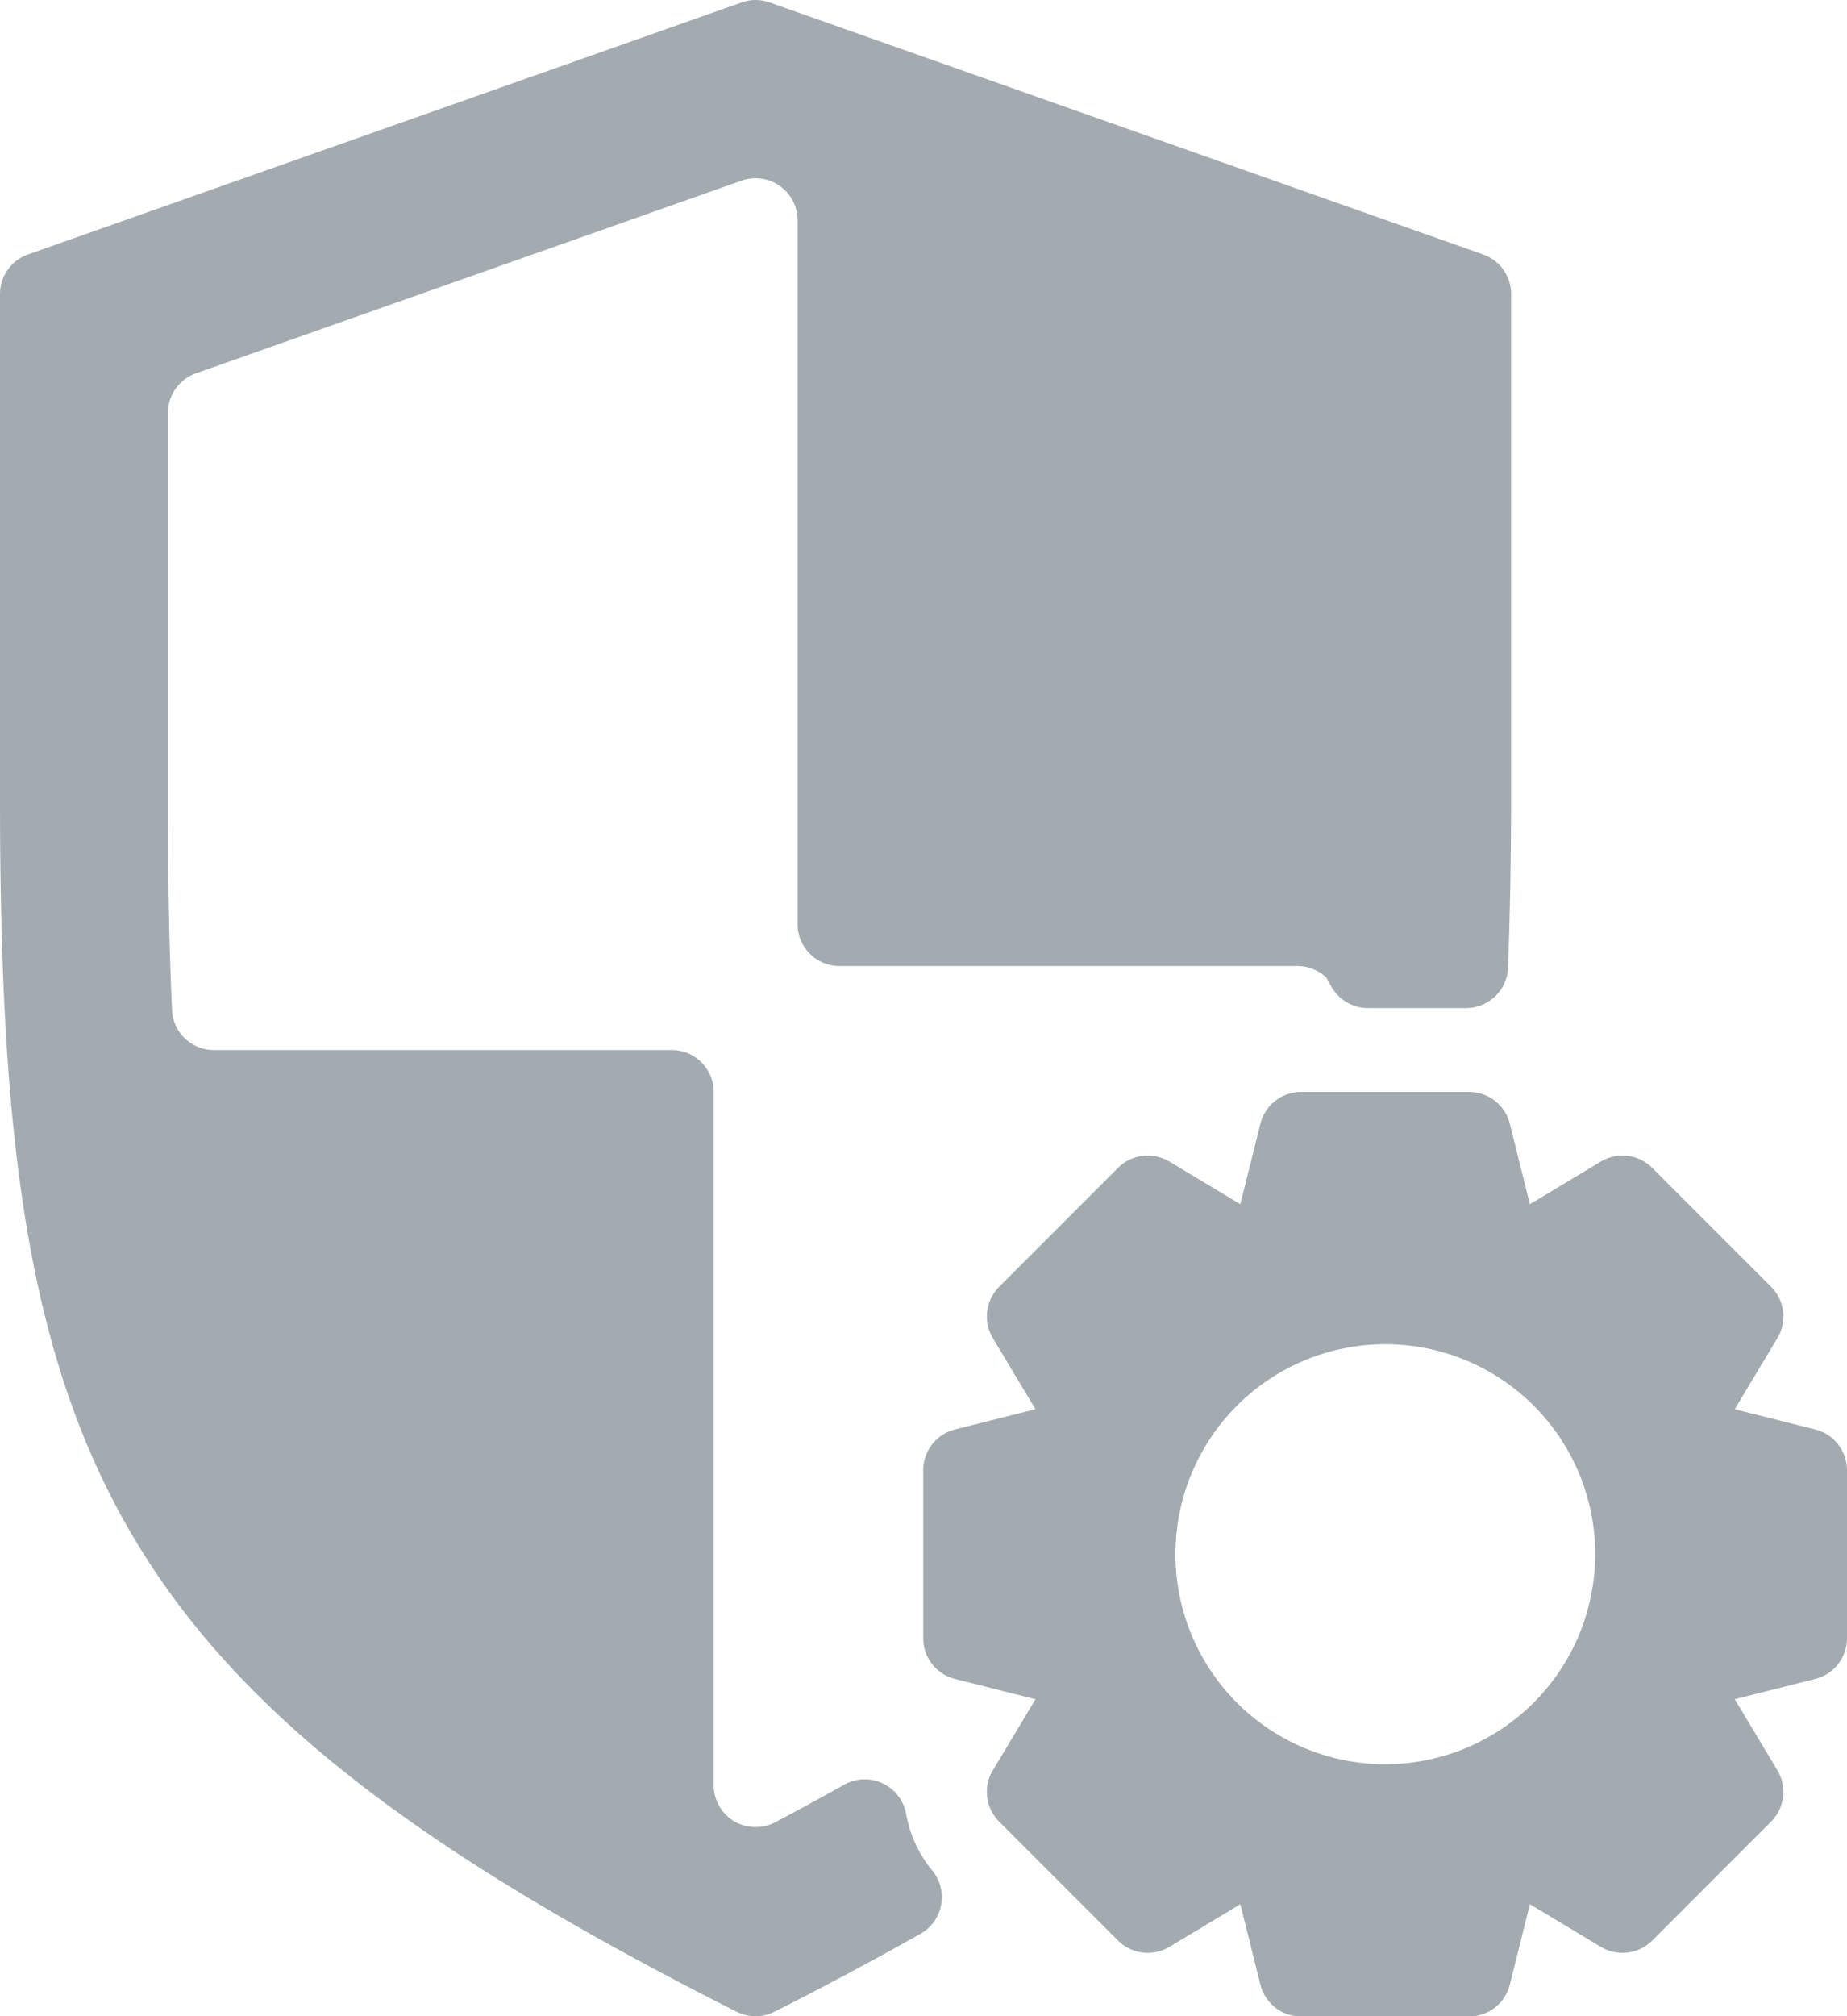
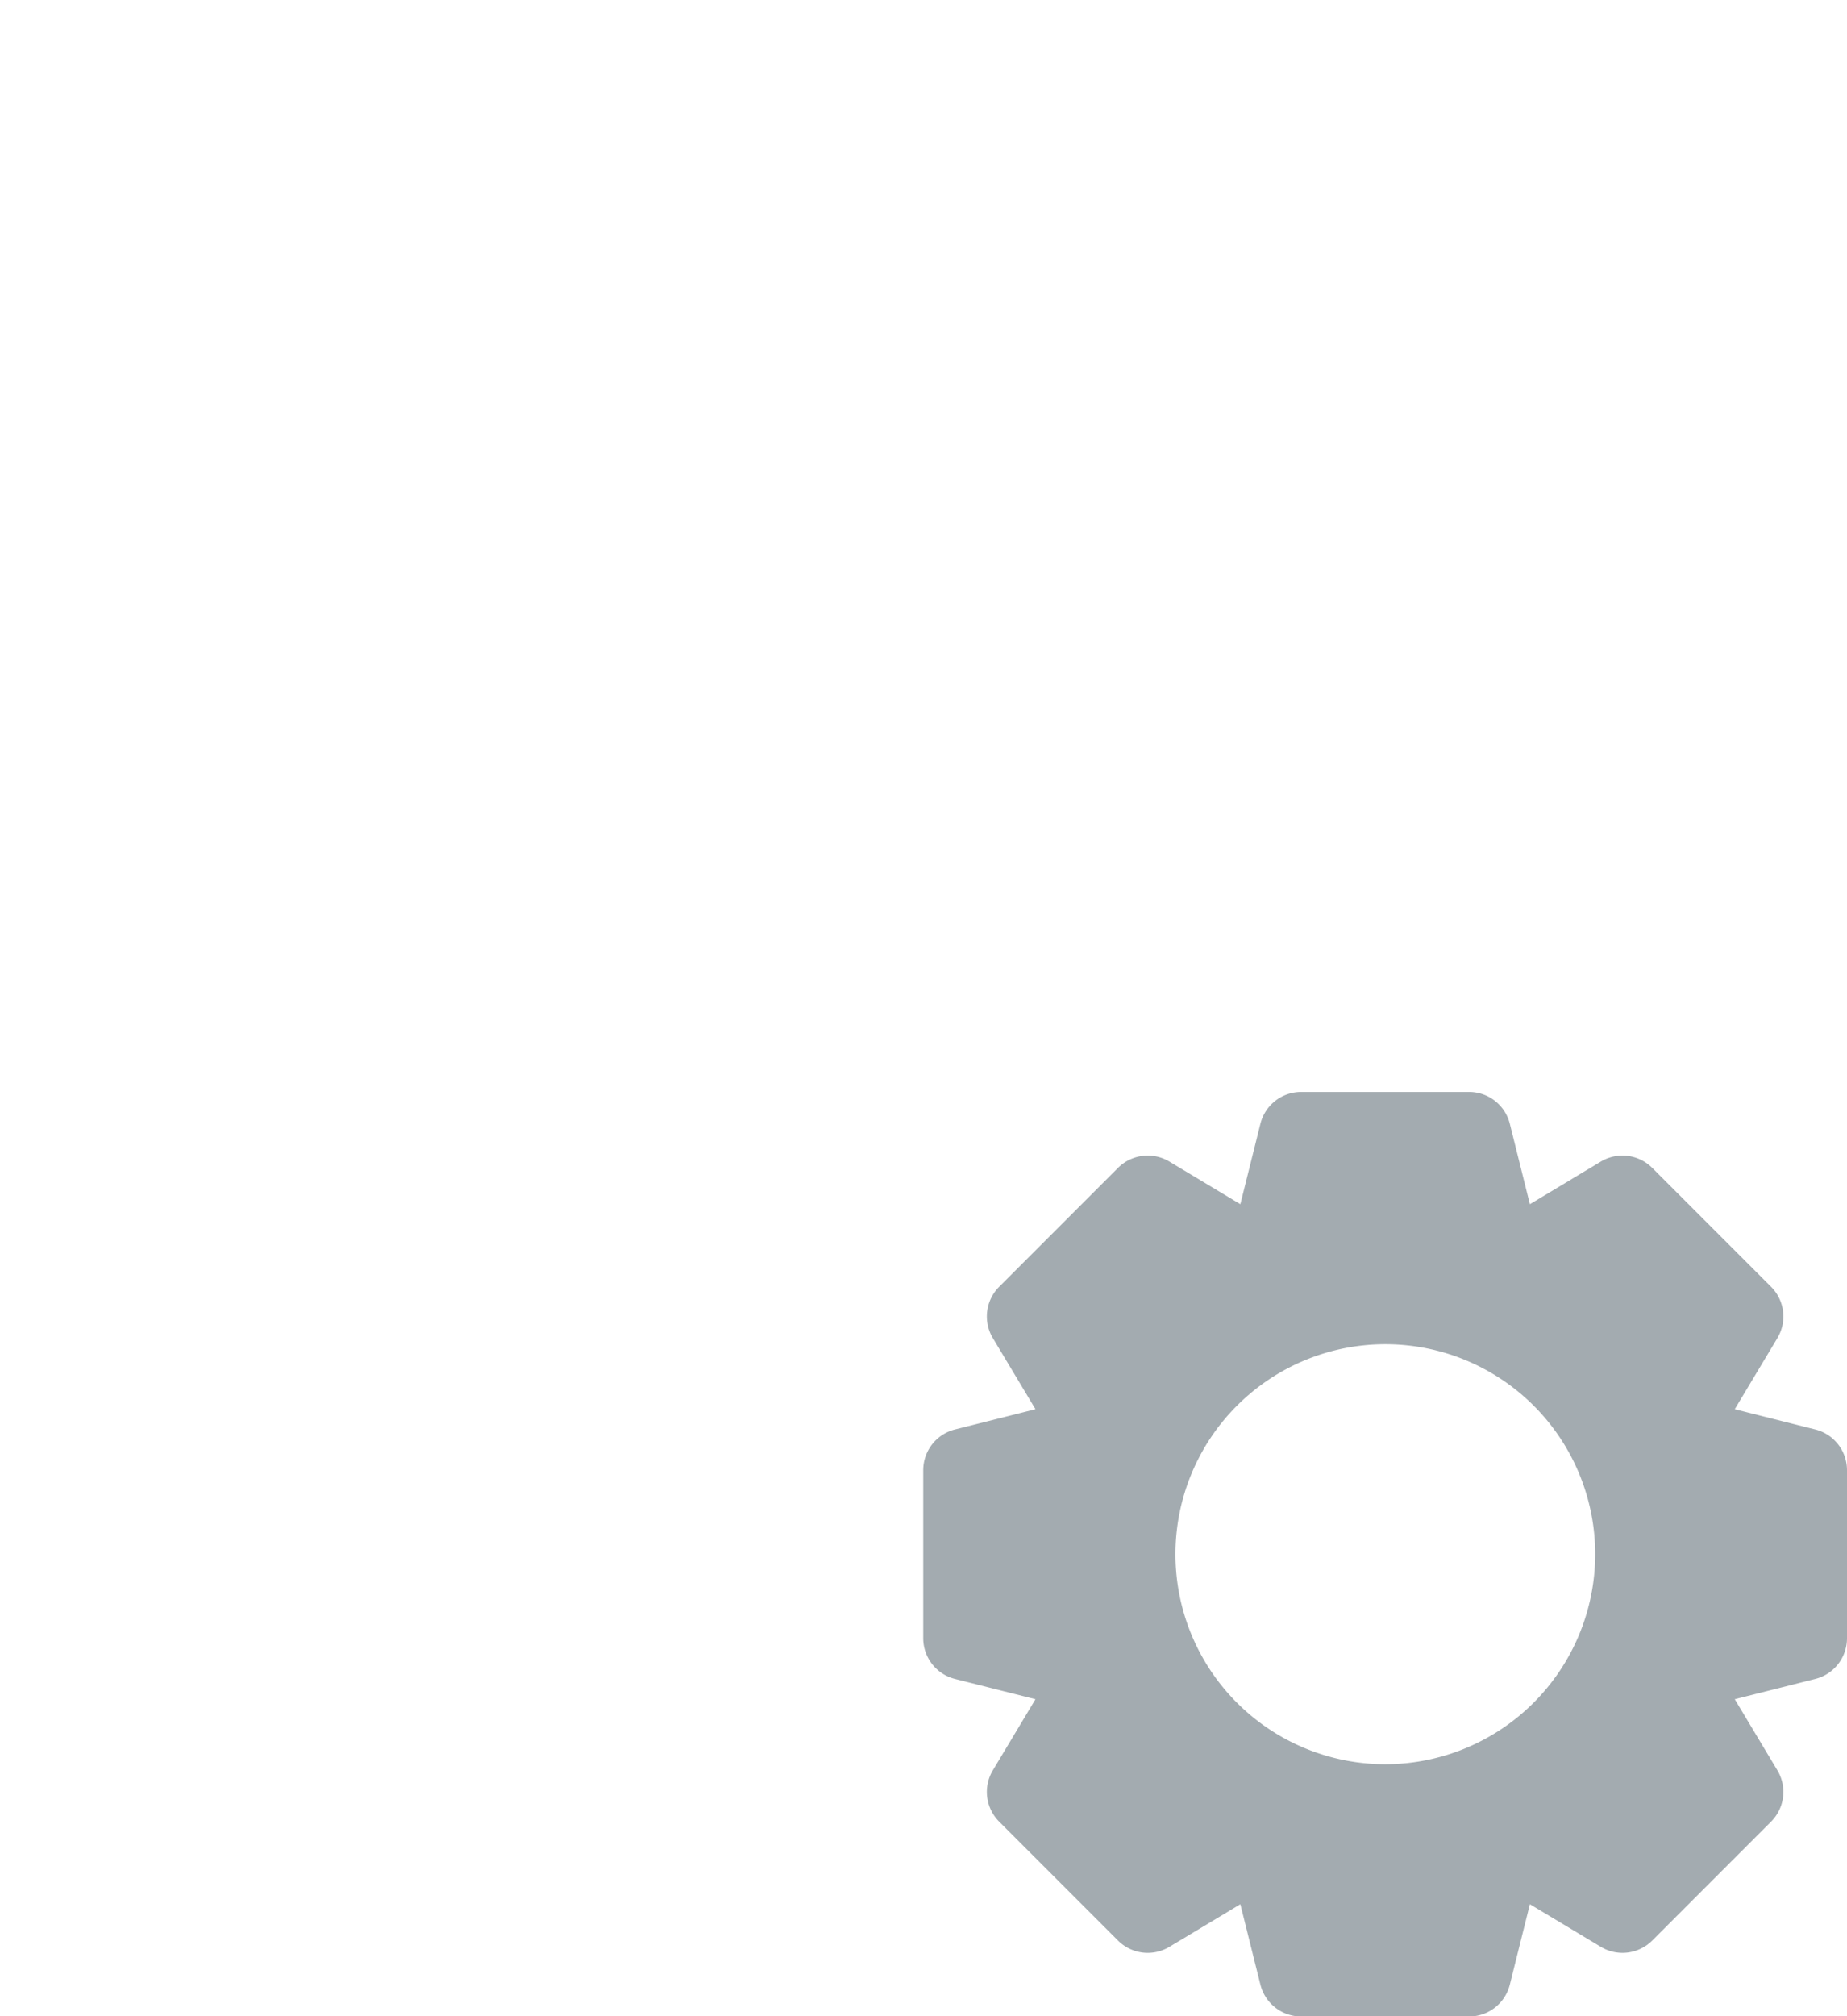
<svg xmlns="http://www.w3.org/2000/svg" width="73.045" height="79.687" viewBox="0 0 73.045 79.687">
  <g transform="translate(0 0)">
-     <path d="M57.172,71.69a1.662,1.662,0,0,0-2.445-1.156c-.879.491-1.78.984-2.733,1.488a1.7,1.7,0,0,1-1.631-.044,1.672,1.672,0,0,1-.8-1.423V43.164A1.659,1.659,0,0,0,47.9,41.5H29.8a1.66,1.66,0,0,1-1.66-1.584c-.117-2.534-.162-5.293-.162-8.377V16.319a1.661,1.661,0,0,1,1.106-1.564L50.671,7.137A1.66,1.66,0,0,1,52.879,8.7v27.82a1.659,1.659,0,0,0,1.66,1.66h18.1a1.671,1.671,0,0,1,1.154.456l.211.384a1.663,1.663,0,0,0,1.433.82h3.881a1.662,1.662,0,0,0,1.66-1.6c.075-2.111.12-4.309.12-6.7V11.621a1.662,1.662,0,0,0-1.109-1.566L51.77.094a1.648,1.648,0,0,0-1.1,0L22.446,10.055a1.662,1.662,0,0,0-1.109,1.566V31.543c0,25.781,3.823,35.2,29.133,47.965a1.675,1.675,0,0,0,.749.178,1.65,1.65,0,0,0,.746-.178c2.088-1.051,3.972-2.069,5.771-3.077a1.66,1.66,0,0,0,.473-2.5A4.866,4.866,0,0,1,57.172,71.69Z" transform="translate(-21.337 0.001)" fill="#a3abb0" />
    <path d="M291.265,290.669l-3.181-.8,1.686-2.811a1.66,1.66,0,0,0-.25-2.028l-4.7-4.7a1.666,1.666,0,0,0-2.03-.25l-2.808,1.686-.794-3.181a1.662,1.662,0,0,0-1.611-1.256h-6.641a1.662,1.662,0,0,0-1.611,1.256l-.794,3.181-2.808-1.686a1.666,1.666,0,0,0-2.03.25l-4.7,4.7a1.66,1.66,0,0,0-.25,2.028l1.686,2.811-3.181.8a1.659,1.659,0,0,0-1.258,1.61v6.641a1.659,1.659,0,0,0,1.258,1.61l3.181.8-1.686,2.811a1.66,1.66,0,0,0,.25,2.028l4.7,4.7a1.662,1.662,0,0,0,2.03.25l2.808-1.686.794,3.181a1.662,1.662,0,0,0,1.611,1.256h6.641a1.661,1.661,0,0,0,1.611-1.256l.794-3.181,2.808,1.686a1.664,1.664,0,0,0,2.03-.25l4.7-4.7a1.66,1.66,0,0,0,.25-2.028l-1.686-2.811,3.181-.8a1.659,1.659,0,0,0,1.258-1.61v-6.641A1.659,1.659,0,0,0,291.265,290.669Zm-17,13.231a8.3,8.3,0,1,1,8.3-8.3A8.309,8.309,0,0,1,274.262,303.9Z" transform="translate(-219.478 -234.173)" fill="#a3abb0" />
  </g>
</svg>